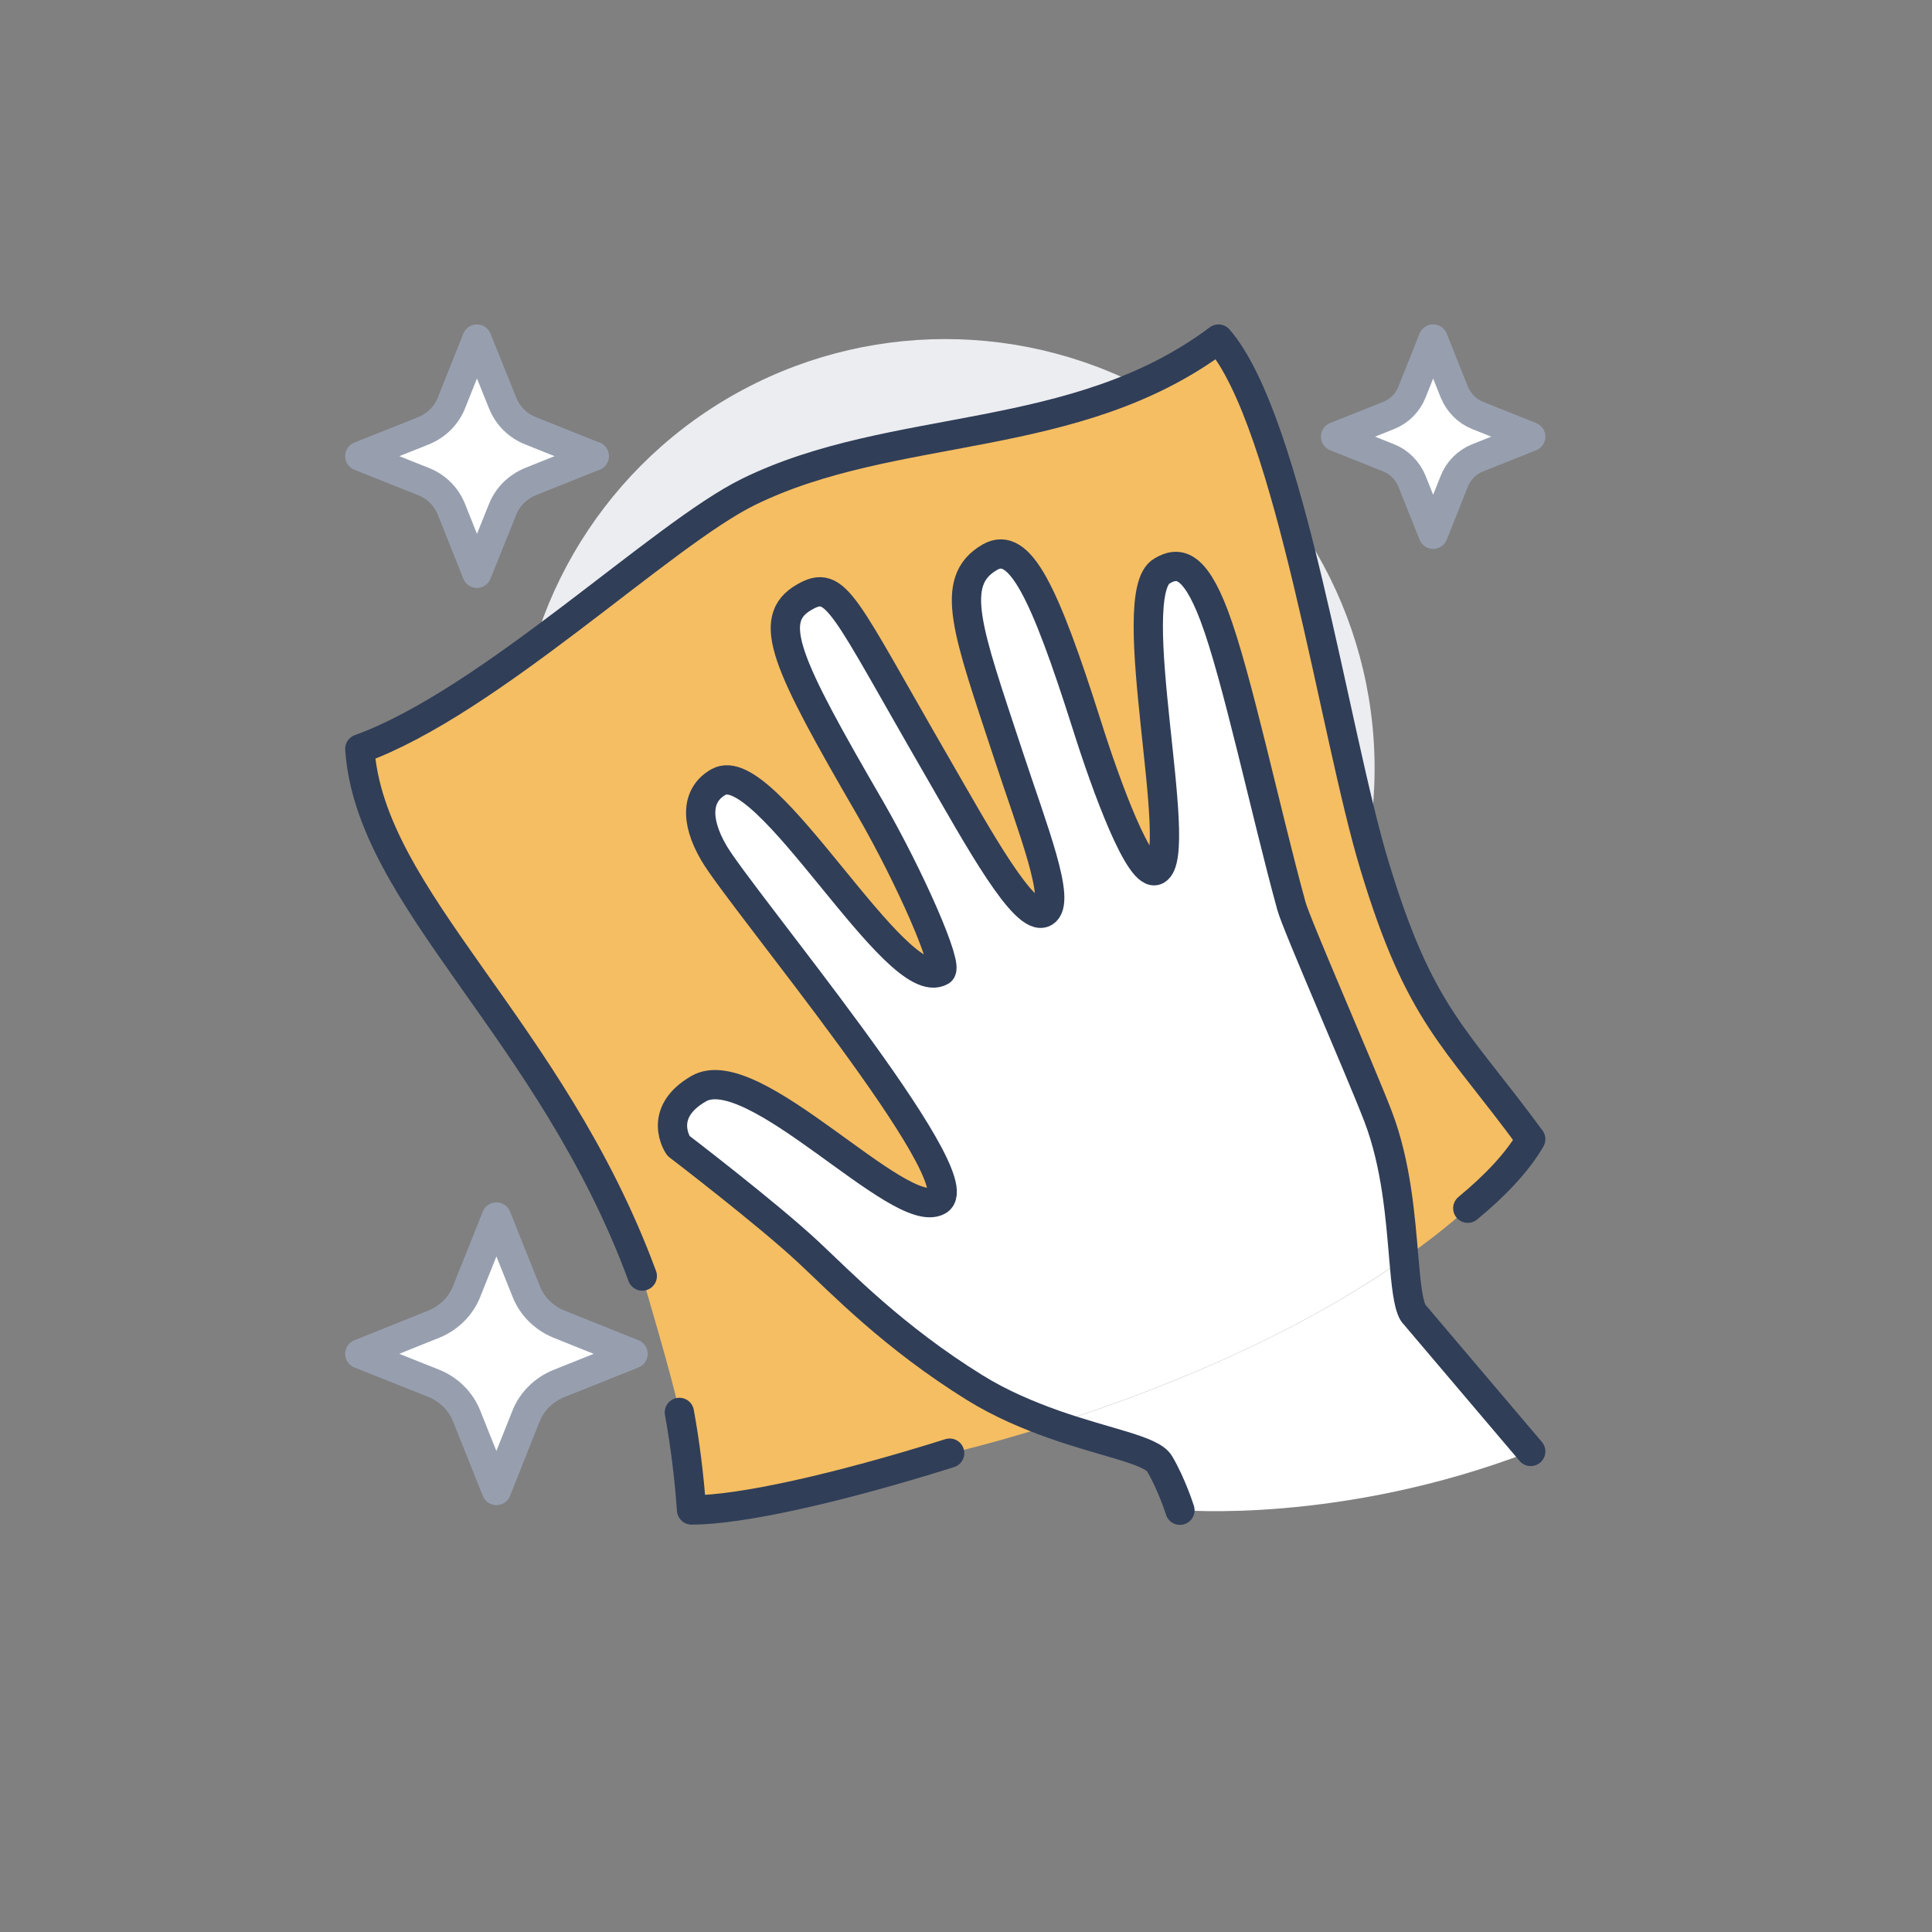
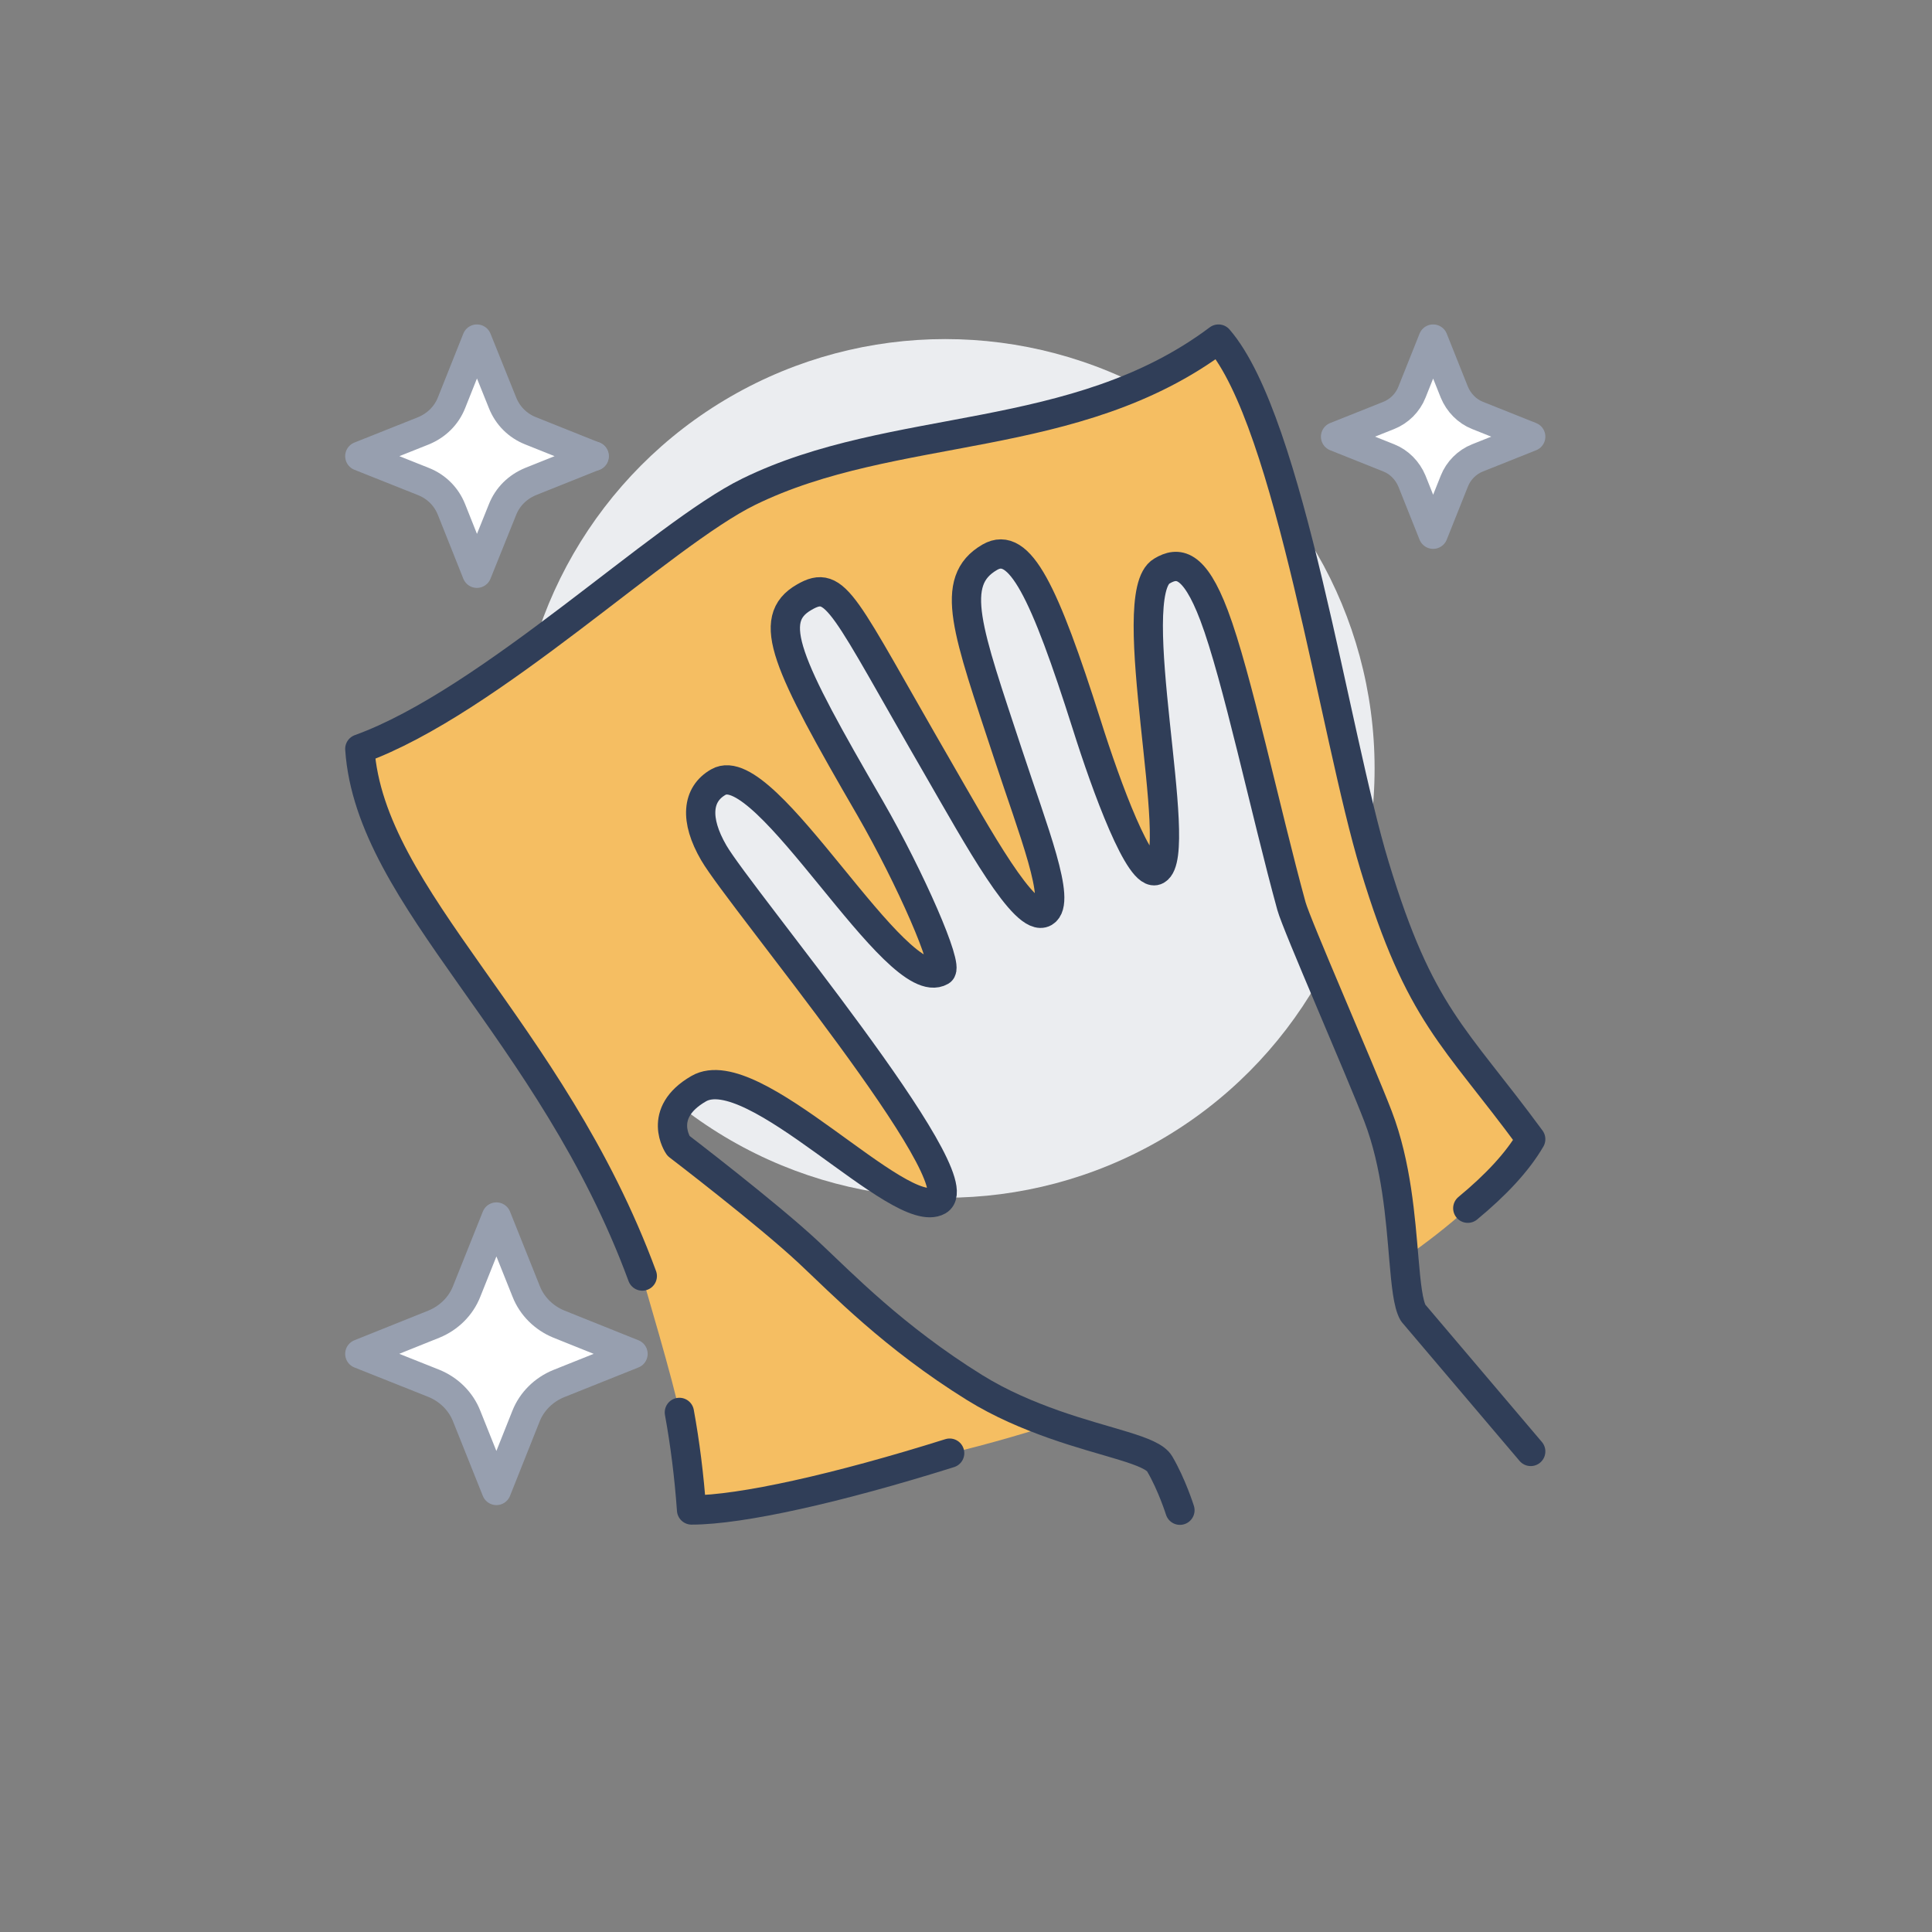
<svg xmlns="http://www.w3.org/2000/svg" version="1.1" id="Layer_1" x="0px" y="0px" viewBox="0 0 792 792" style="enable-background:new 0 0 792 792;" xml:space="preserve">
  <rect x="0" y="0" width="792" height="792" fill="#808080" stroke="none" />
  <style type="text/css">
	.st0{fill:#EBEDF0;}
	.st1{fill:#F5BE62;}
	.st2{fill:#FFFFFF;}
	.st3{fill:none;stroke:#303E58;stroke-width:12;stroke-linecap:round;stroke-linejoin:round;stroke-miterlimit:10;}
	.st4{fill:none;stroke:#979FAF;stroke-width:12;stroke-linecap:round;stroke-linejoin:round;stroke-miterlimit:10;}
</style>
  <g>
    <circle class="st0" cx="387.5" cy="315" r="176" />
    <g>
      <g id="XMLID_12_">
        <g>
          <path class="st1" d="M278.5,579c-1.8-10.5-15.3-55.9-15.3-55.9C225.9,421.7,151.7,368.7,147.5,307      c53.1-19.1,123.8-87.9,159.4-105.4c59.7-29.2,134-18.6,192.6-62.6c29.4,34,47.5,161.8,64,216c18.6,61.4,32.7,69.4,64,112      c-5.4,9.3-14.2,18.8-25.8,28.3c-8.2,7.4-17,14.2-26.2,20.6c-1.4-16.4-3-38.6-10.6-58.4c-7.5-19.5-33.4-78.5-35.5-86.2      c-10.6-38.6-22.4-94.6-31.7-119.1c-8.2-21.7-14.9-22.1-21.4-18.2c-16.4,9.4,9.8,115.8-2.2,122.6c-6.7,3.8-20.6-34.2-28.6-59.6      c-17.4-54.8-27.5-75.7-39.7-68.7c-17.2,9.9-9.2,30.2,7.4,80.6c10.4,31.6,22.1,60.8,14.9,65c-7.9,4.6-27.4-31.1-43.4-58.8      c-39.4-68.1-41.7-78.1-55-70.4c-15.9,9.1-7.6,26.9,27,86.5c16.7,29,32.3,64.9,29,66.8c-18.4,10.6-71.7-88.8-91.2-77.5      c-8.8,5-9.8,15.4-1.9,29c10.8,18.6,107.4,133.7,92,142.6c-15.8,9-75.8-58.9-98.2-45.9c-17.5,10.1-8.3,23.4-8.3,23.4      s36.5,27.9,53.4,43.7c13.7,12.8,34.7,34.7,68,55.4c10.8,6.7,22.1,11.4,32.5,15.1c-25.4,8.1-42.5,11.9-42.5,11.9      c-45.8,14.4-85.7,23.3-105.8,23.3C282.5,605,280.9,591.6,278.5,579z" />
-           <path class="st2" d="M579.3,538.2l48.2,56.8c-78,30-144,24-144,24s-3.4-10.5-8.3-19c-3.3-5.8-21.6-8.6-43.4-16.2      c38.5-12.2,96.3-34.3,143.8-67.8C576.5,526.4,577.3,534.6,579.3,538.2z" />
-           <path class="st2" d="M564.9,457.6c7.7,19.8,9.3,42,10.6,58.4c-47.4,33.5-105.3,55.6-143.8,67.8c-10.4-3.7-21.7-8.4-32.5-15.1      c-33.3-20.7-54.3-42.6-68-55.4c-17-15.8-53.4-43.7-53.4-43.7s-9.2-13.3,8.3-23.4c22.5-13,82.4,55,98.2,45.9      c15.4-9-81.2-124-92-142.6c-7.9-13.7-6.9-24,1.9-29c19.5-11.3,72.8,88.1,91.2,77.5c3.4-1.9-12.2-37.8-29-66.8      c-34.6-59.6-42.9-77.4-27-86.5c13.3-7.7,15.5,2.3,55,70.4c16.1,27.7,35.5,63.4,43.4,58.8c7.2-4.2-4.5-33.4-14.9-65      c-16.6-50.4-24.6-70.6-7.4-80.6c12.2-7,22.3,13.9,39.7,68.7c8,25.4,21.9,63.4,28.6,59.6c12-6.9-14.2-113.3,2.2-122.6      c6.6-3.8,13.3-3.4,21.4,18.2c9.3,24.5,21,80.6,31.7,119.1C531.5,379.1,557.4,438,564.9,457.6z" />
          <path class="st2" d="M185.1,208.9c-2.1-5.3-6.2-9.4-11.5-11.5L147.5,187l26.1-10.4c5.3-2.2,9.4-6.2,11.5-11.5l10.4-26.1      l10.5,26.1c2.1,5.3,6.2,9.4,11.5,11.5l26,10.4l-26,10.4c-5.3,2.2-9.4,6.2-11.5,11.5L195.5,235L185.1,208.9z" />
          <path class="st2" d="M191.3,580.5c-2.4-6.1-7.3-10.9-13.4-13.4L147.5,555l30.4-12.2c6.1-2.5,11-7.3,13.4-13.4l12.2-30.5      l12.2,30.5c2.4,6.1,7.3,10.9,13.4,13.4l30.4,12.2L229,567.2c-6.1,2.5-11,7.3-13.4,13.4L203.5,611L191.3,580.5z" />
          <path class="st2" d="M627.5,179l-21.8,8.7c-4.3,1.7-7.8,5.2-9.5,9.5l-8.7,21.8l-8.7-21.8c-1.8-4.3-5.2-7.8-9.5-9.5l-21.8-8.7      l21.8-8.7c4.3-1.7,7.8-5.2,9.5-9.5l8.7-21.8l8.7,21.8c1.8,4.3,5.2,7.8,9.5,9.5L627.5,179z" />
        </g>
        <g>
          <path class="st3" d="M627.5,595l-48.2-56.8c-2.1-3.6-2.9-11.8-3.8-22.2c-1.4-16.4-3-38.6-10.6-58.4      c-7.5-19.5-33.4-78.5-35.5-86.2c-10.6-38.6-22.4-94.6-31.7-119.1c-8.2-21.7-14.9-22.1-21.4-18.2c-16.4,9.4,9.8,115.8-2.2,122.6      c-6.7,3.8-20.6-34.2-28.6-59.6c-17.4-54.8-27.5-75.7-39.7-68.7c-17.2,9.9-9.2,30.2,7.4,80.6c10.4,31.6,22.1,60.8,14.9,65      c-7.9,4.6-27.4-31.1-43.4-58.8c-39.4-68.1-41.7-78.1-55-70.4c-15.9,9.1-7.6,26.9,27,86.5c16.7,29,32.3,64.9,29,66.8      c-18.4,10.6-71.7-88.8-91.2-77.5c-8.8,5-9.8,15.4-1.9,29c10.8,18.6,107.4,133.7,92,142.6c-15.8,9-75.8-58.9-98.2-45.9      c-17.5,10.1-8.3,23.4-8.3,23.4s36.5,27.9,53.4,43.7c13.7,12.8,34.7,34.7,68,55.4c10.8,6.7,22.1,11.4,32.5,15.1      c21.8,7.7,40.1,10.5,43.4,16.2c5,8.5,8.3,19,8.3,19" />
          <path class="st3" d="M278.5,579c2.3,12.6,4,26,5,40c20.2,0,60-8.9,105.8-23.3" />
          <path class="st3" d="M601.7,495.3c11.5-9.5,20.4-19,25.8-28.3c-31.3-42.6-45.4-50.6-64-112c-16.5-54.2-34.6-182-64-216      c-58.6,44-133,33.4-192.6,62.6c-35.6,17.4-106.2,86.2-159.4,105.4c4.2,61.7,78.4,114.7,115.8,216.1" />
          <path class="st4" d="M147.5,555l30.4-12.2c6.1-2.5,11-7.3,13.4-13.4l12.2-30.5l12.2,30.5c2.4,6.1,7.3,10.9,13.4,13.4l30.4,12.2      L229,567.2c-6.1,2.5-11,7.3-13.4,13.4L203.5,611l-12.2-30.5c-2.4-6.1-7.3-10.9-13.4-13.4L147.5,555z" />
          <path class="st4" d="M547.5,179l21.8-8.7c4.3-1.7,7.8-5.2,9.5-9.5l8.7-21.8l8.7,21.8c1.8,4.3,5.2,7.8,9.5,9.5l21.8,8.7      l-21.8,8.7c-4.3,1.7-7.8,5.2-9.5,9.5l-8.7,21.8l-8.7-21.8c-1.8-4.3-5.2-7.8-9.5-9.5L547.5,179z" />
          <line class="st4" x1="243.6" y1="187" x2="243.5" y2="187" />
          <path class="st4" d="M243.5,187l-26,10.4c-5.3,2.2-9.4,6.2-11.5,11.5L195.5,235l-10.4-26.1c-2.1-5.3-6.2-9.4-11.5-11.5      L147.5,187l26.1-10.4c5.3-2.2,9.4-6.2,11.5-11.5l10.4-26.1l10.5,26.1c2.1,5.3,6.2,9.4,11.5,11.5L243.5,187z" />
        </g>
      </g>
    </g>
  </g>
</svg>